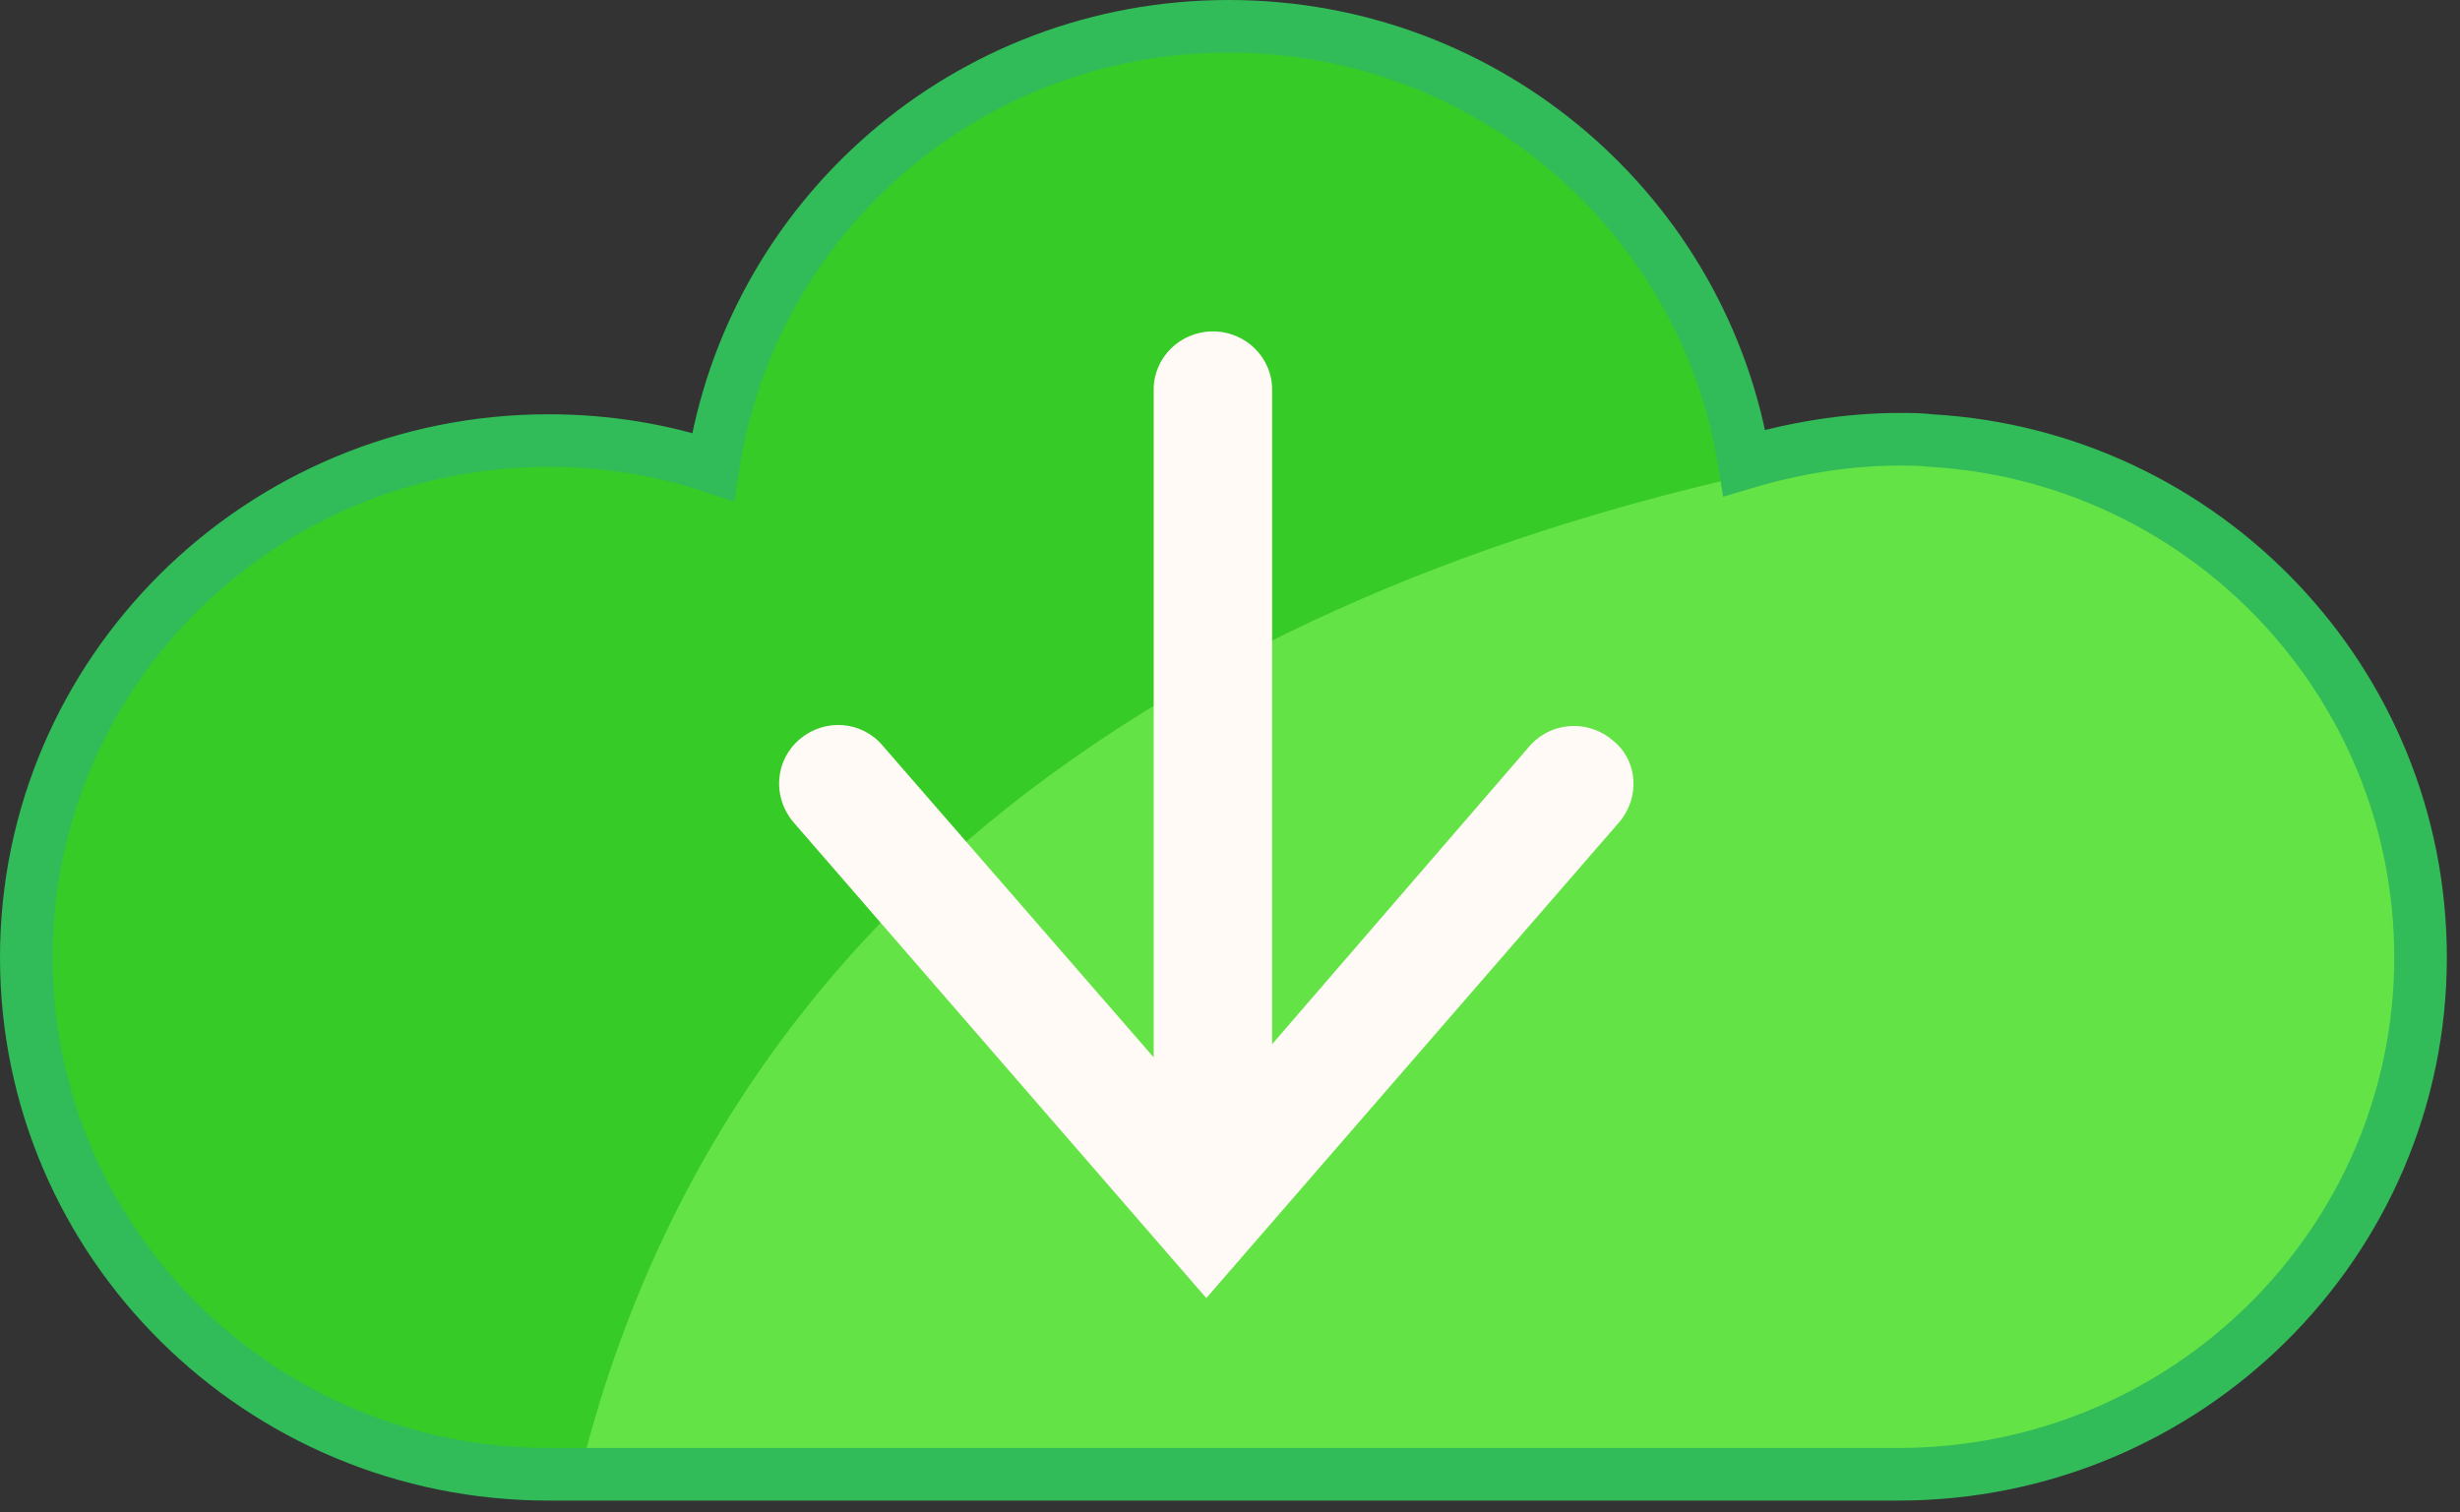
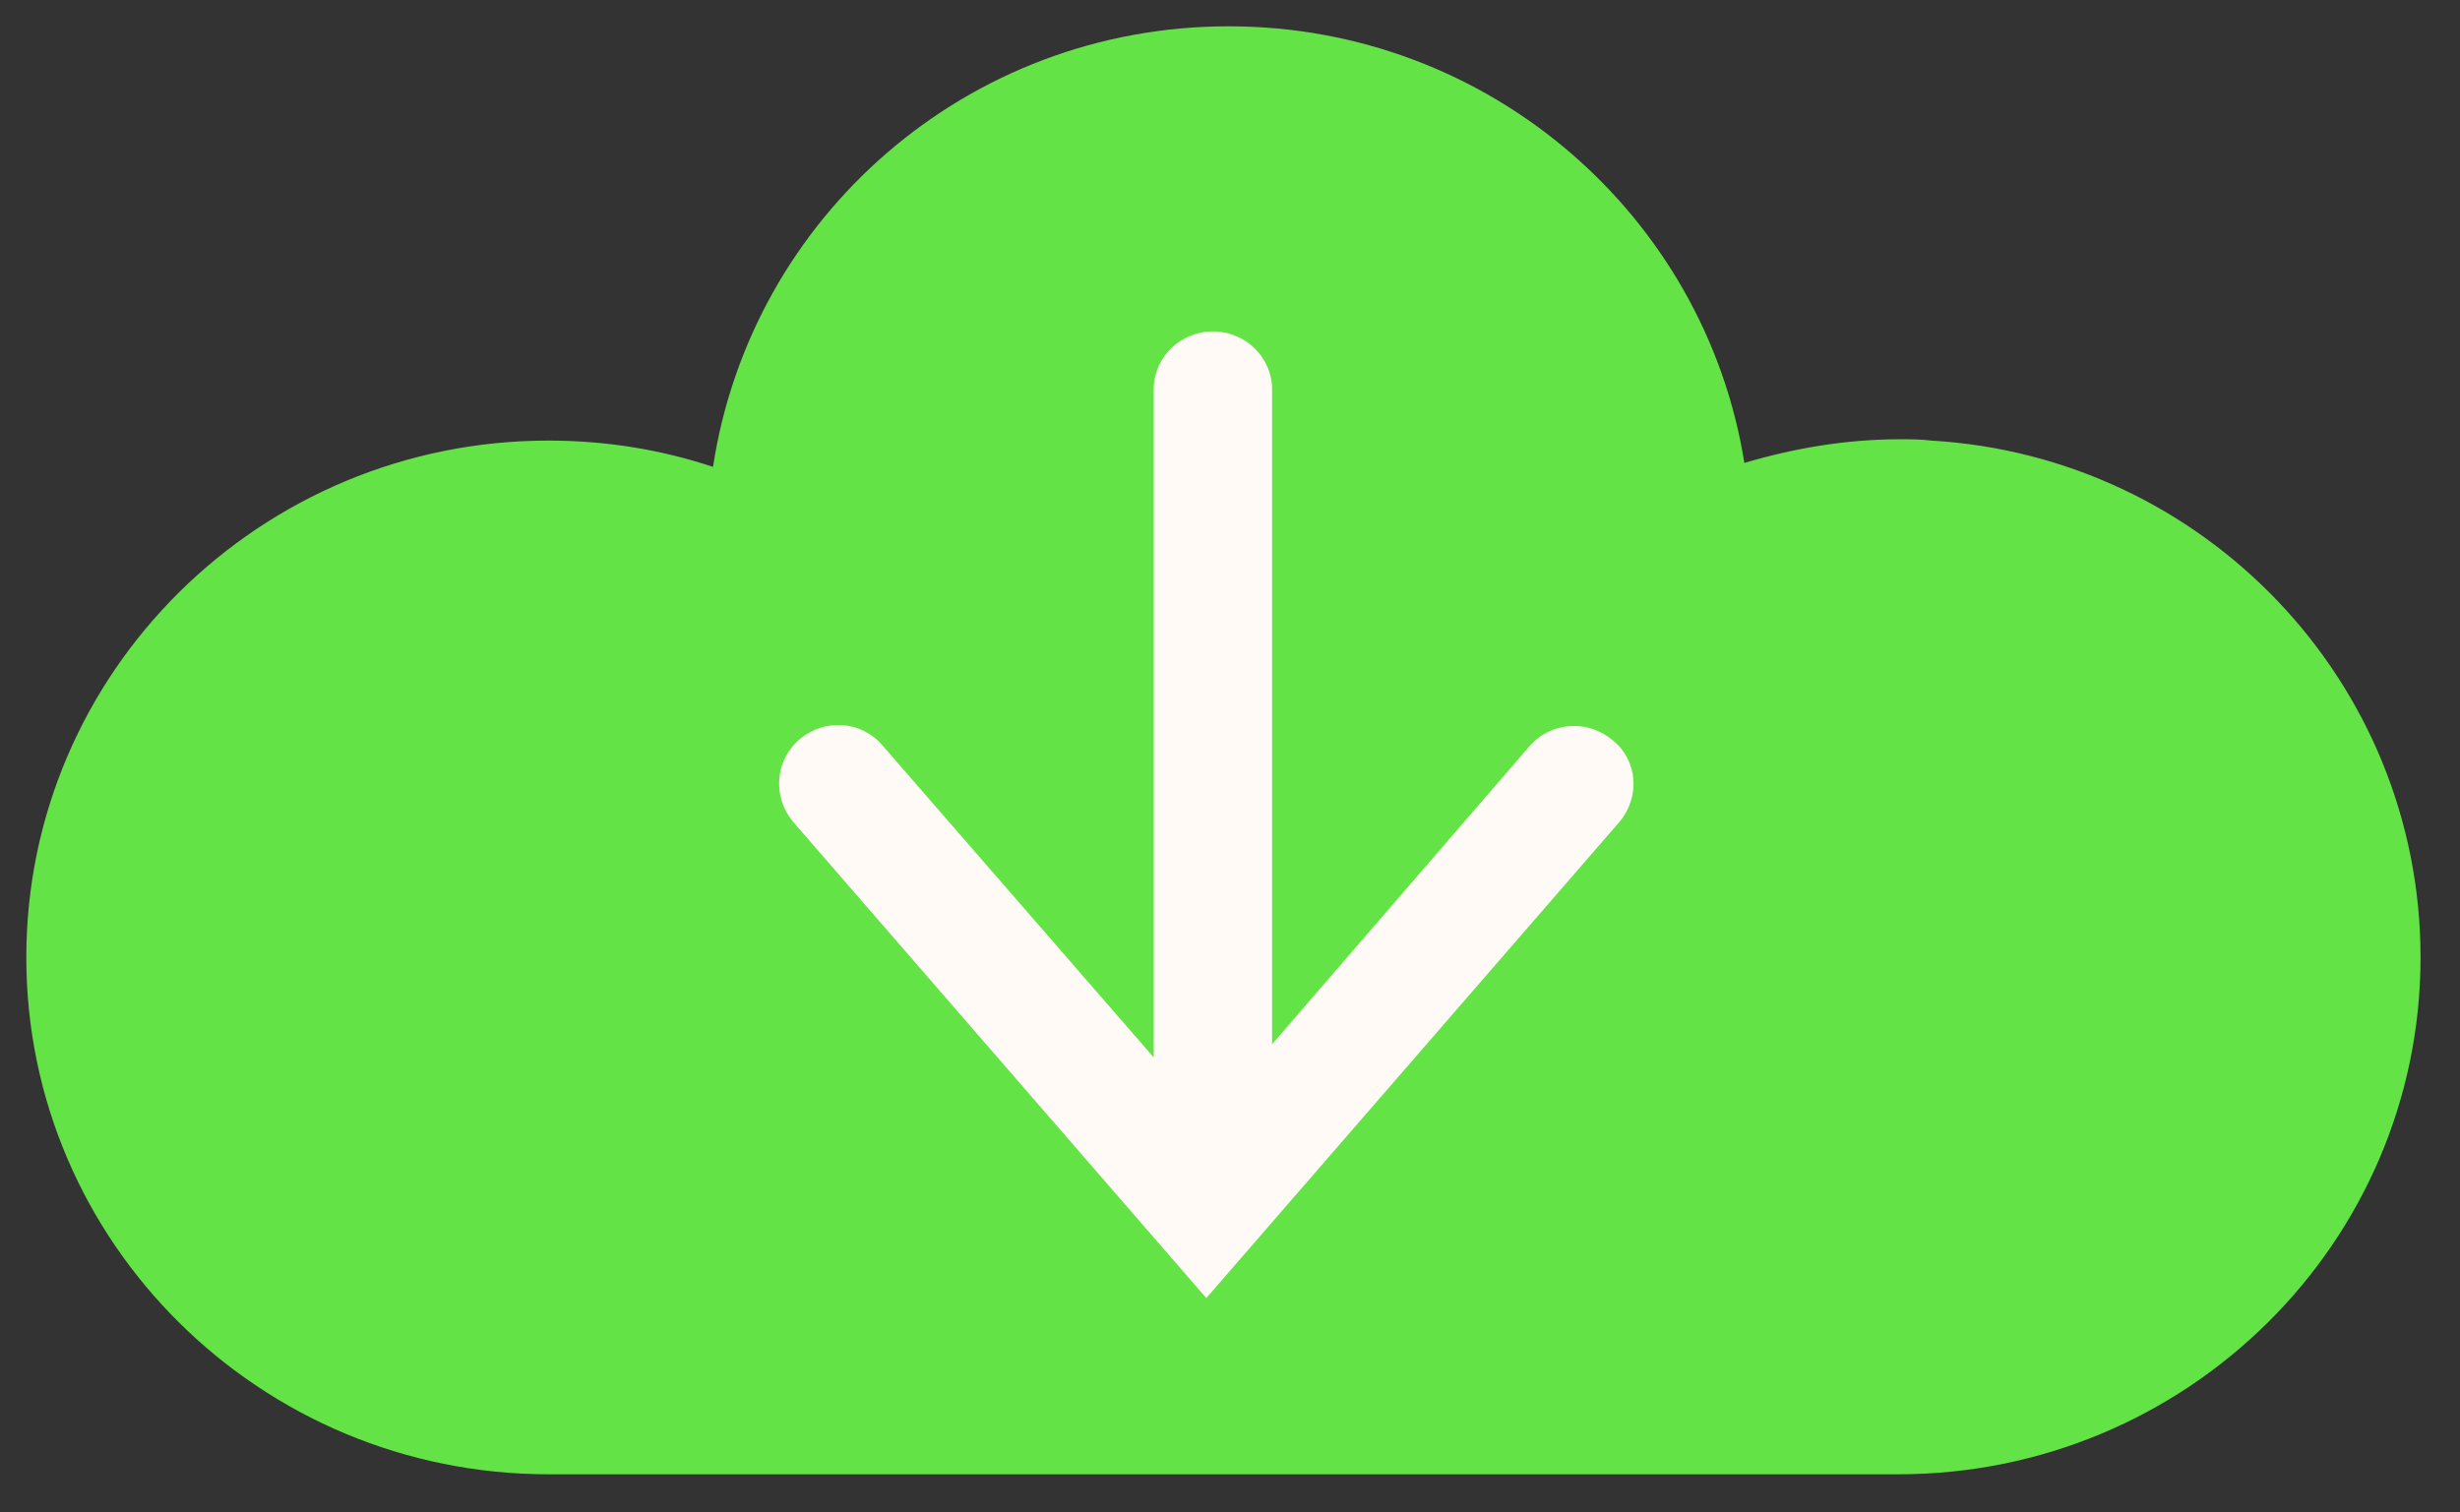
<svg xmlns="http://www.w3.org/2000/svg" version="1.1" id="Layer_1" x="0px" y="0px" viewBox="0 0 187 115" style="enable-background:new 0 0 187 115;" xml:space="preserve">
  <rect x="0" y="0" width="187" height="115" fill="#333333" stroke="none" />
  <style type="text/css">
	.st0{fill:#64E347;}
	.st1{fill:#37CB27;}
	.st2{fill:#FFFAF5;}
	.st3{fill:none;stroke:#32BB59;stroke-width:4;stroke-miterlimit:10;}
</style>
  <path class="st0" d="M184,72.8c0,21.7-17.8,39.3-39.7,39.3H41.7C19.8,112.1,2,94.5,2,72.8s17.8-39.3,39.7-39.3c4.4,0,8.6,0.7,12.5,2  C57.1,16.5,73.5,2,93.4,2c19.8,0,36.2,14.4,39.2,33.2c3.7-1.1,7.7-1.8,11.8-1.8c0.8,0,1.6,0,2.4,0.1C167.5,34.7,184,51.8,184,72.8z" />
  <g>
-     <path class="st1" d="M146.7,33.5c-37,5.7-89,23.7-102.6,78.5h-2.5C19.8,112.1,2,94.5,2,72.8s17.8-39.3,39.7-39.3   c4.4,0,8.6,0.7,12.5,2C57.1,16.5,73.5,2,93.4,2c19.8,0,36.2,14.4,39.2,33.2c3.7-1.1,7.7-1.8,11.8-1.8   C145.2,33.4,145.9,33.5,146.7,33.5z" />
-   </g>
+     </g>
  <path class="st2" d="M60.3,62.5l31.4,36.2l31.4-36.2c1.6-1.9,1.4-4.7-0.5-6.2c-0.8-0.7-1.9-1.1-2.9-1.1c-1.3,0-2.5,0.5-3.4,1.5  L96.7,79.4V29.6c0-2.4-2-4.4-4.5-4.4c-2.5,0-4.5,2-4.5,4.4v50.8L67.1,56.7c-1.6-1.9-4.4-2.1-6.3-0.5C58.9,57.8,58.7,60.6,60.3,62.5z  " />
-   <path class="st3" d="M184,72.8c0,21.7-17.8,39.3-39.7,39.3H41.7C19.8,112.1,2,94.5,2,72.8s17.8-39.3,39.7-39.3c4.4,0,8.6,0.7,12.5,2  C57.1,16.5,73.5,2,93.4,2c19.8,0,36.2,14.4,39.2,33.2c3.7-1.1,7.7-1.8,11.8-1.8c0.8,0,1.6,0,2.4,0.1C167.5,34.7,184,51.8,184,72.8z" />
</svg>